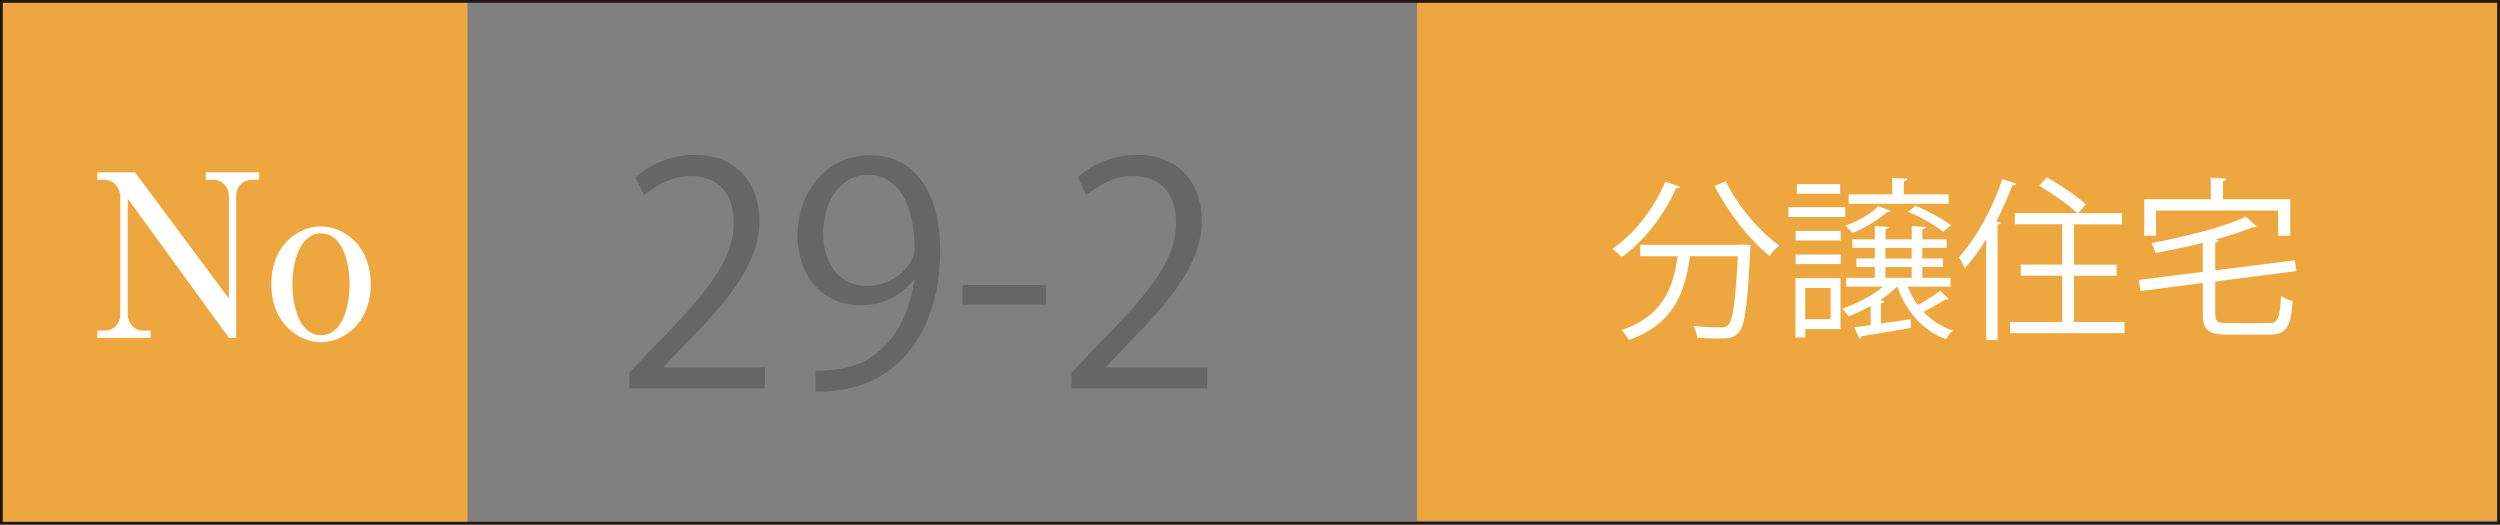
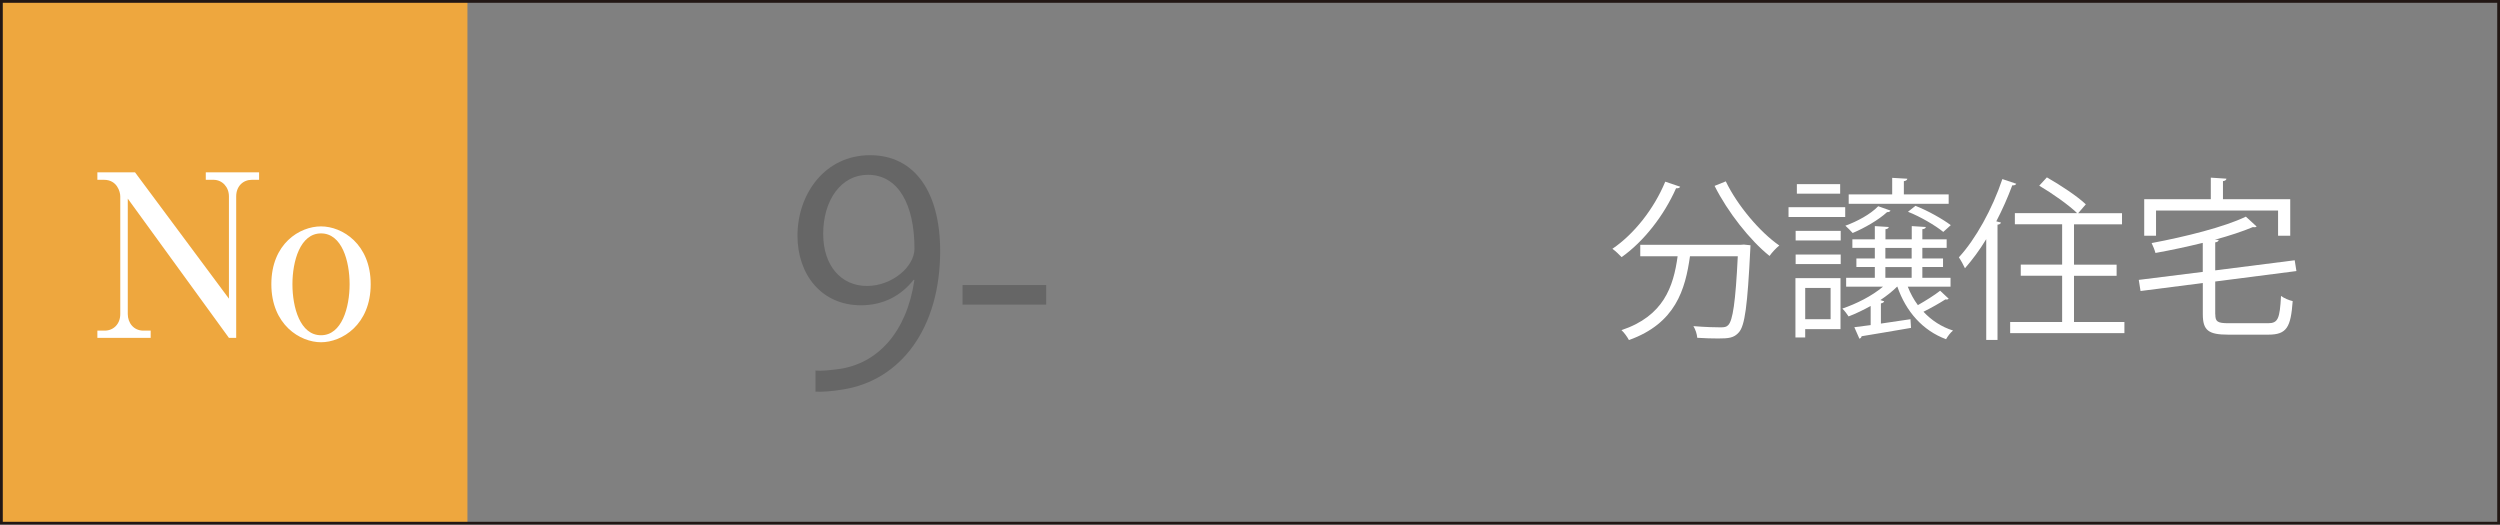
<svg xmlns="http://www.w3.org/2000/svg" id="_レイヤー_2" data-name="レイヤー 2" viewBox="0 0 509.86 106.99">
  <rect x="0" y="0" width="509.86" height="106.99" fill="#808080" stroke="none" />
  <defs>
    <style>
      .cls-1 {
        fill: none;
        stroke: #221714;
        stroke-miterlimit: 10;
        stroke-width: .57px;
      }

      .cls-2 {
        fill: #fff;
      }

      .cls-3 {
        fill: #666;
      }

      .cls-4 {
        fill: #eea73e;
      }
    </style>
  </defs>
  <g id="_指示" data-name="指示">
    <g>
      <rect class="cls-4" x=".47" y=".33" width="94.86" height="106.21" />
-       <rect class="cls-4" x="289.01" y="0" width="220.32" height="106.21" />
      <rect class="cls-1" x=".28" y=".28" width="509.3" height="106.42" />
      <g>
        <path class="cls-2" d="M27.54,35.15l19.15,25.76v-20.86c0-1.94-1.39-3.38-3.15-3.38h-1.57v-1.53h10.87v1.53h-1.48c-1.76,0-3.19,1.29-3.19,3.38v28.86h-1.48l-20.63-28.4v23.54c0,1.76,1.16,3.38,3.19,3.38h1.48v1.48h-10.87v-1.48h1.48c1.8,0,3.19-1.34,3.19-3.38v-24c0-.93-.65-3.38-3.33-3.38h-1.34v-1.53h7.68Z" />
        <path class="cls-2" d="M75.6,57.96c0,8.28-5.87,11.84-10.13,11.84s-10.13-3.56-10.13-11.84,5.78-11.79,10.13-11.79,10.13,3.61,10.13,11.79ZM59.64,57.96c0,4.76,1.57,10.41,5.83,10.41s5.83-5.69,5.83-10.41-1.57-10.36-5.83-10.36-5.83,5.69-5.83,10.36Z" />
      </g>
      <g>
        <path class="cls-2" d="M342.67,38.08c-.14.25-.39.35-.85.32-2.48,5.6-6.6,10.85-11.1,14.04-.43-.46-1.28-1.28-1.88-1.7,4.4-2.98,8.47-8.12,10.78-13.69l3.05,1.03ZM355.08,49.92l.57-.04,1.35.14c0,.25-.04.57-.04.85-.57,11.45-1.1,15.57-2.34,16.92-.99,1.13-2.06,1.24-4.22,1.24-1.21,0-2.73-.04-4.26-.14-.04-.71-.36-1.7-.78-2.38,2.41.21,4.72.25,5.57.25.74,0,1.17-.07,1.53-.46.92-.92,1.49-4.61,1.95-14.04h-9.75c-.96,6.81-2.94,13.69-12.45,17.09-.32-.6-.96-1.52-1.52-2.02,8.58-2.87,10.6-8.83,11.45-15.07h-7.62v-2.34h20.57ZM351.96,36.98c2.34,4.89,6.99,10.39,10.92,13.09-.64.5-1.53,1.45-1.99,2.13-3.97-3.16-8.55-8.97-11.21-14.29l2.27-.92Z" />
        <path class="cls-2" d="M376.32,42.26v1.99h-11.56v-1.99h11.56ZM375.36,56.73v10.39h-7.2v1.7h-1.99v-12.09h9.19ZM366.21,49.04v-1.95h9.19v1.95h-9.19ZM366.21,53.86v-1.95h9.19v1.95h-9.19ZM375.29,37.55v1.95h-8.83v-1.95h8.83ZM373.34,58.72h-5.18v6.38h5.18v-6.38ZM389.08,58.47c.53,1.35,1.21,2.62,2.06,3.76,1.56-.89,3.44-2.06,4.54-2.94l1.74,1.63c-.11.14-.39.21-.67.14-1.13.74-2.91,1.74-4.47,2.52,1.63,1.74,3.65,3.08,6.03,3.83-.5.39-1.13,1.21-1.42,1.77-4.79-1.77-8.19-5.67-9.93-10.71h-.07c-.96.96-2.13,1.88-3.4,2.73l.78.25c-.07.21-.28.35-.67.43v4.11c1.91-.28,3.97-.57,6.03-.89l.11,1.77c-3.76.64-7.62,1.31-10.07,1.7-.07.28-.21.43-.46.5l-1.03-2.34c.96-.11,2.09-.28,3.33-.43v-3.9c-1.49.82-3.01,1.56-4.5,2.13-.28-.43-.85-1.21-1.28-1.6,2.84-.96,6.03-2.55,8.3-4.47h-7.52v-1.81h5.85v-2.2h-3.76v-1.74h3.76v-2.16h-4.58v-1.74h4.58v-2.7l2.84.18c-.04.25-.21.39-.67.46v2.06h5.36v-2.7l2.87.18c-.04.25-.21.39-.71.46v2.06h4.96v1.74h-4.96v2.16h4.22v1.74h-4.22v2.2h5.75v1.81h-8.69ZM385.57,42.94c-.11.21-.36.35-.71.32-1.74,1.6-4.58,3.23-7.02,4.26-.36-.39-1.06-1.13-1.49-1.49,2.38-.85,5.14-2.34,6.7-3.97l2.52.89ZM397.42,39.64v1.92h-20.39v-1.92h8.87v-3.37l3.09.18c-.04.25-.25.43-.71.5v2.7h9.15ZM384.51,50.56v2.16h5.36v-2.16h-5.36ZM384.51,54.46v2.2h5.36v-2.2h-5.36ZM396.32,47.3c-1.6-1.31-4.68-3.12-7.2-4.11l1.53-1.21c2.55.99,5.6,2.73,7.2,3.94l-1.53,1.38Z" />
        <path class="cls-2" d="M405.07,48.79c-1.35,2.23-2.84,4.22-4.33,5.92-.25-.57-.85-1.67-1.24-2.23,3.4-3.69,6.81-9.82,8.87-15.96l2.84.96c-.14.25-.39.35-.82.32-.92,2.48-2.02,4.96-3.26,7.34l.96.25c-.07.21-.25.39-.71.43v23.51h-2.3v-20.53ZM422.98,65.67h10.28v2.27h-23.3v-2.27h10.6v-9.43h-8.44v-2.27h8.44v-8.23h-9.64v-2.27h12.7c-1.67-1.63-5.07-4.04-7.73-5.6l1.56-1.7c2.73,1.56,6.24,3.87,7.94,5.5l-1.56,1.81h8.94v2.27h-9.79v8.23h8.69v2.27h-8.69v9.43Z" />
        <path class="cls-2" d="M451.8,64.11c0,1.49.43,1.81,2.73,1.81h8.01c2.06,0,2.41-.92,2.66-5.57.6.46,1.63.89,2.38,1.06-.39,5.35-1.21,6.84-4.96,6.84h-8.19c-4.01,0-5.18-.85-5.18-4.15v-6.38l-12.7,1.63-.36-2.27,13.05-1.63v-5.92c-3.16.78-6.49,1.49-9.65,2.06-.14-.57-.5-1.45-.78-2.02,6.99-1.31,14.89-3.3,19.22-5.39l2.2,2.02c-.11.11-.25.14-.43.14-.11,0-.21,0-.32-.04-2.09.89-4.79,1.77-7.77,2.59l.78.04c-.04.25-.21.43-.71.5v5.71l16.21-2.06.35,2.2-16.56,2.13v6.7ZM439.71,42.94v5.14h-2.41v-7.45h13.58v-4.4l3.19.21c-.04.25-.21.43-.71.5v3.69h13.72v7.45h-2.48v-5.14h-24.89Z" />
      </g>
      <g>
-         <path class="cls-3" d="M156.02,79.19h-27.68v-3.19l4.56-4.81c11.12-11.24,16.74-18.05,16.74-25.67,0-5-2.19-9.62-8.93-9.62-3.75,0-7.12,2.06-9.37,3.87l-1.75-3.62c2.87-2.56,7.12-4.56,12.12-4.56,9.43,0,13.18,6.87,13.18,13.31,0,8.81-6.19,16.3-15.87,26.05l-3.69,3.87v.12h20.68v4.25Z" />
        <path class="cls-3" d="M186.32,57.07c-2.56,3.25-6.19,5.19-10.75,5.19-8,0-12.93-6.25-12.93-14.18,0-8.56,5.62-16.43,14.8-16.43s14.3,7.62,14.3,19.55c0,15.55-7.87,26.36-19.87,28.24-2.19.37-4.19.5-5.56.44v-4.31c1.31.12,2.81-.06,4.81-.31,7.87-1.12,13.81-7.5,15.37-18.18h-.19ZM167.89,47.76c0,6.31,3.56,10.56,8.93,10.56,5.06,0,9.68-3.87,9.68-7.62,0-9-3.31-15.05-9.5-15.05-5.44,0-9.12,5.12-9.12,12.12Z" />
        <path class="cls-3" d="M196.31,58.13h17.05v4h-17.05v-4Z" />
-         <path class="cls-3" d="M246.23,79.19h-27.68v-3.19l4.56-4.81c11.12-11.24,16.74-18.05,16.74-25.67,0-5-2.19-9.62-8.93-9.62-3.75,0-7.12,2.06-9.37,3.87l-1.75-3.62c2.87-2.56,7.12-4.56,12.12-4.56,9.43,0,13.18,6.87,13.18,13.31,0,8.81-6.19,16.3-15.87,26.05l-3.69,3.87v.12h20.68v4.25Z" />
      </g>
    </g>
  </g>
</svg>